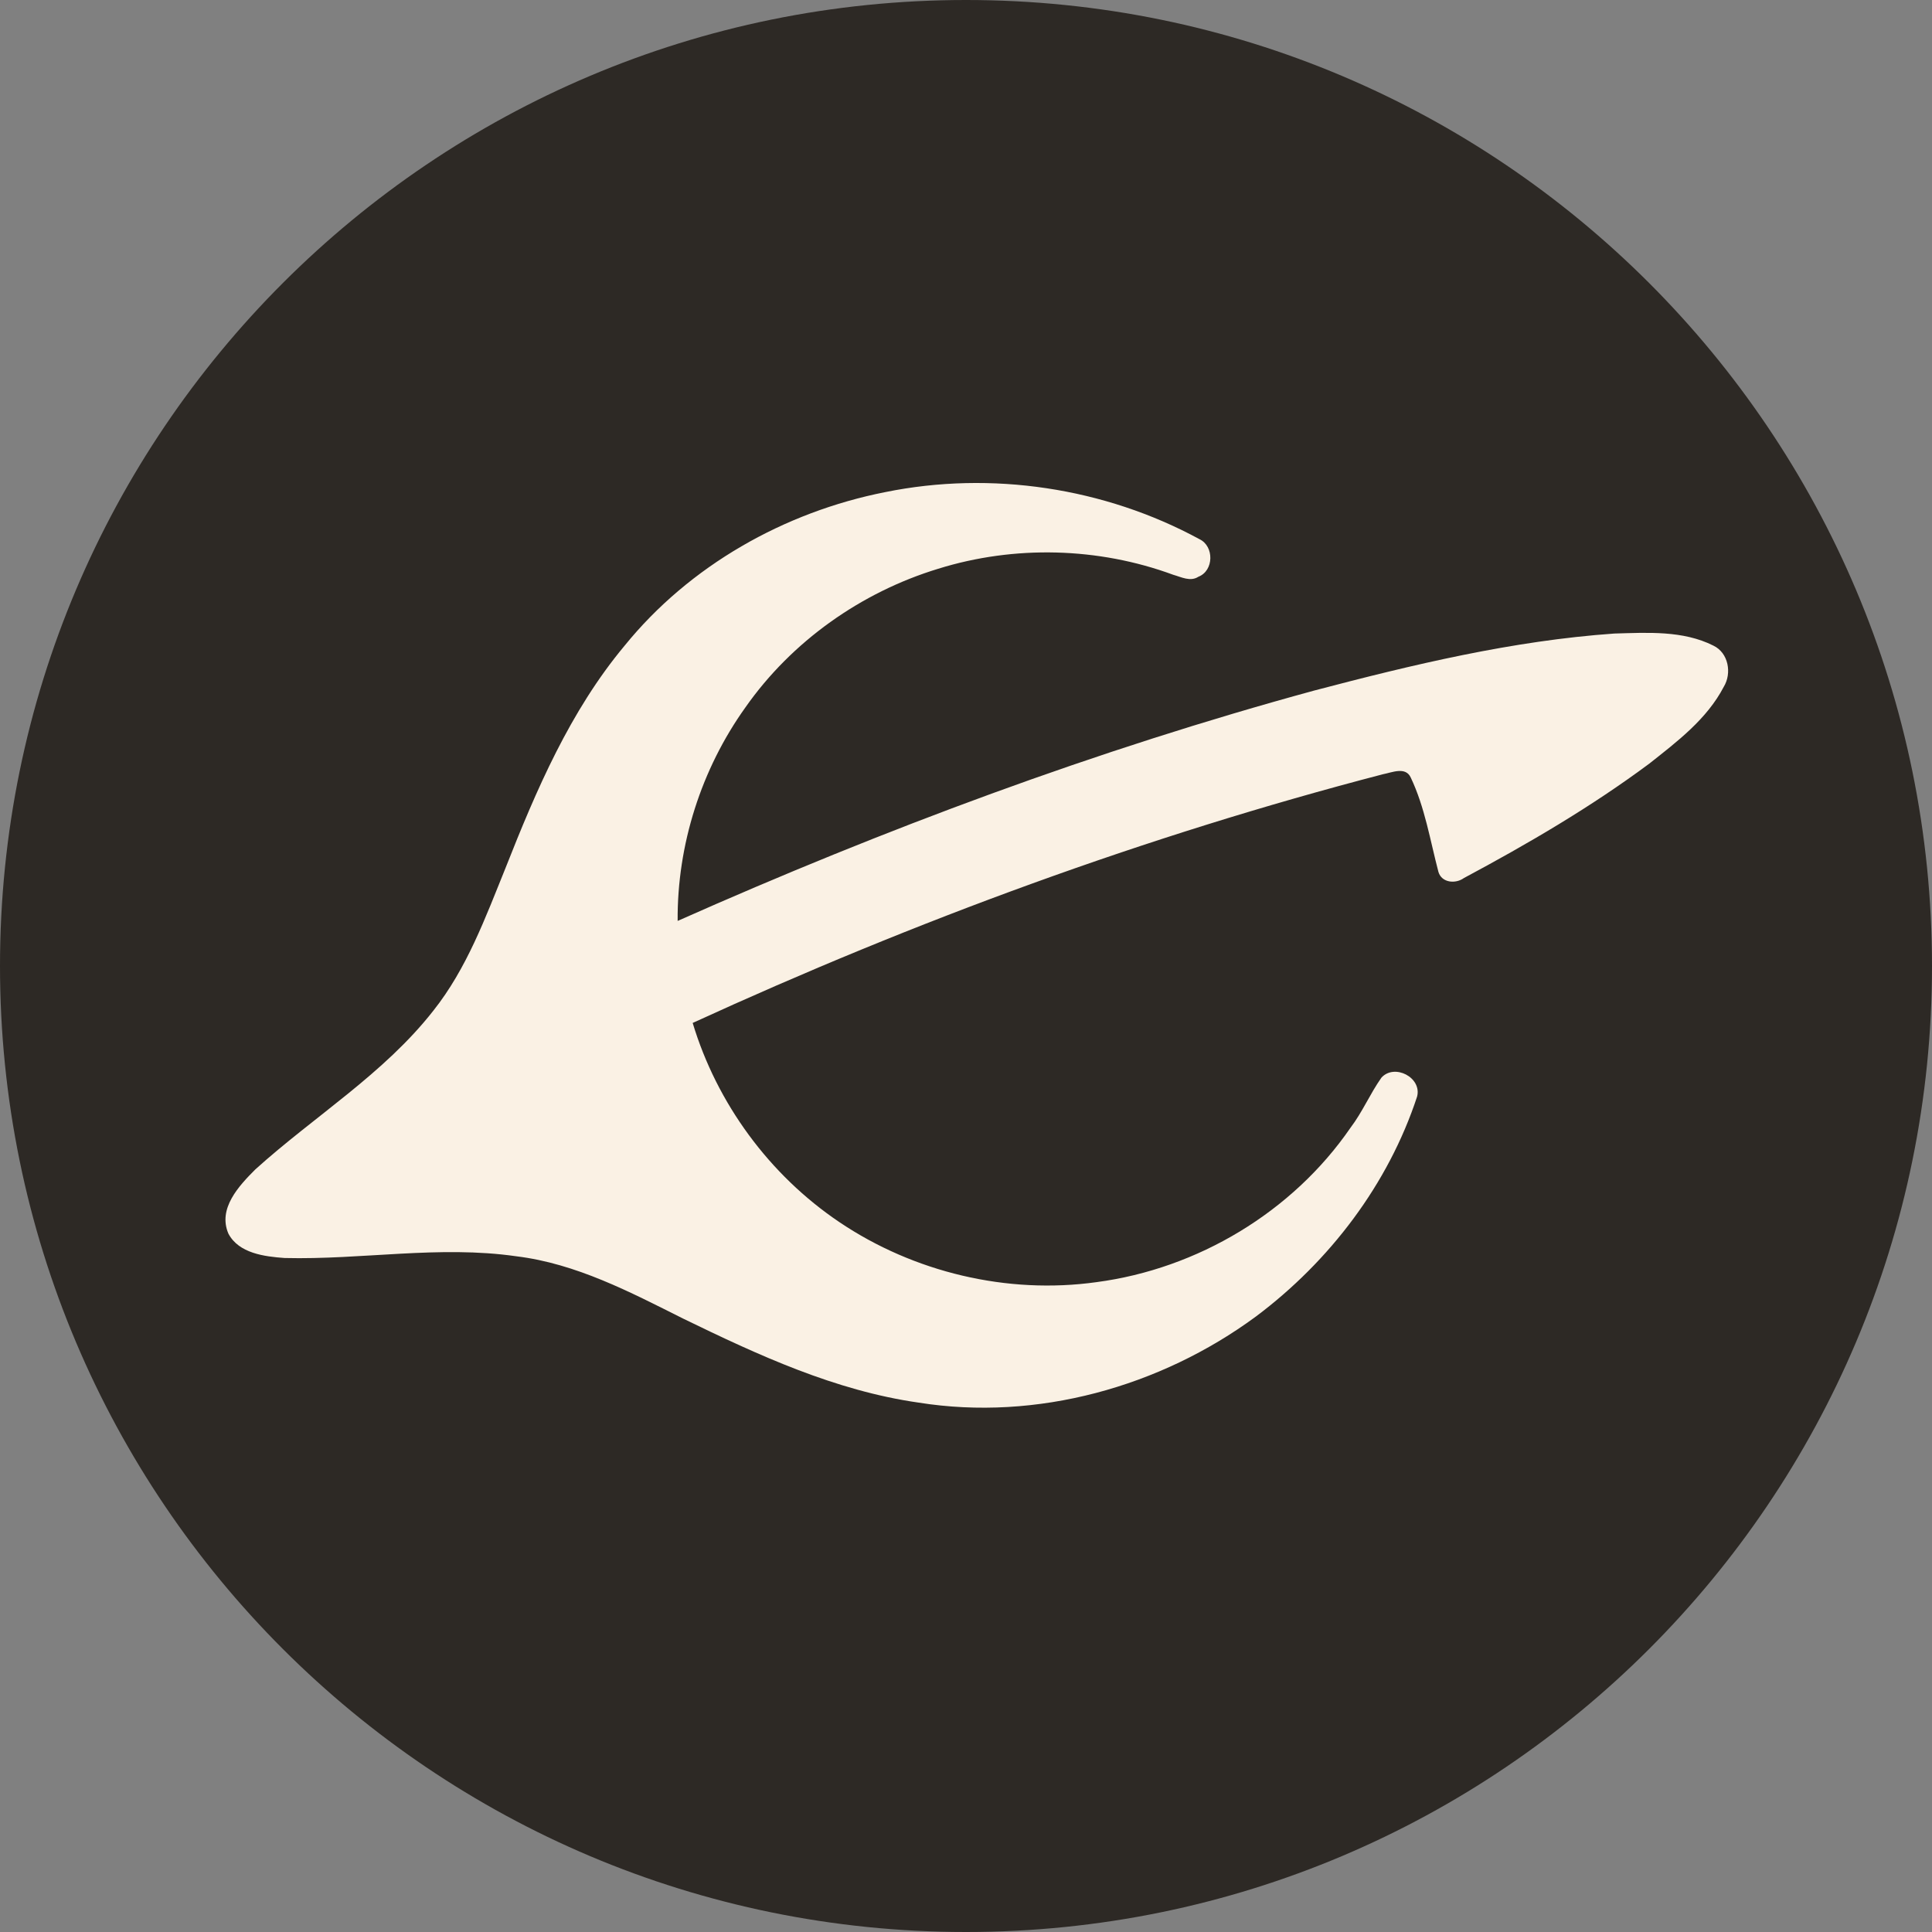
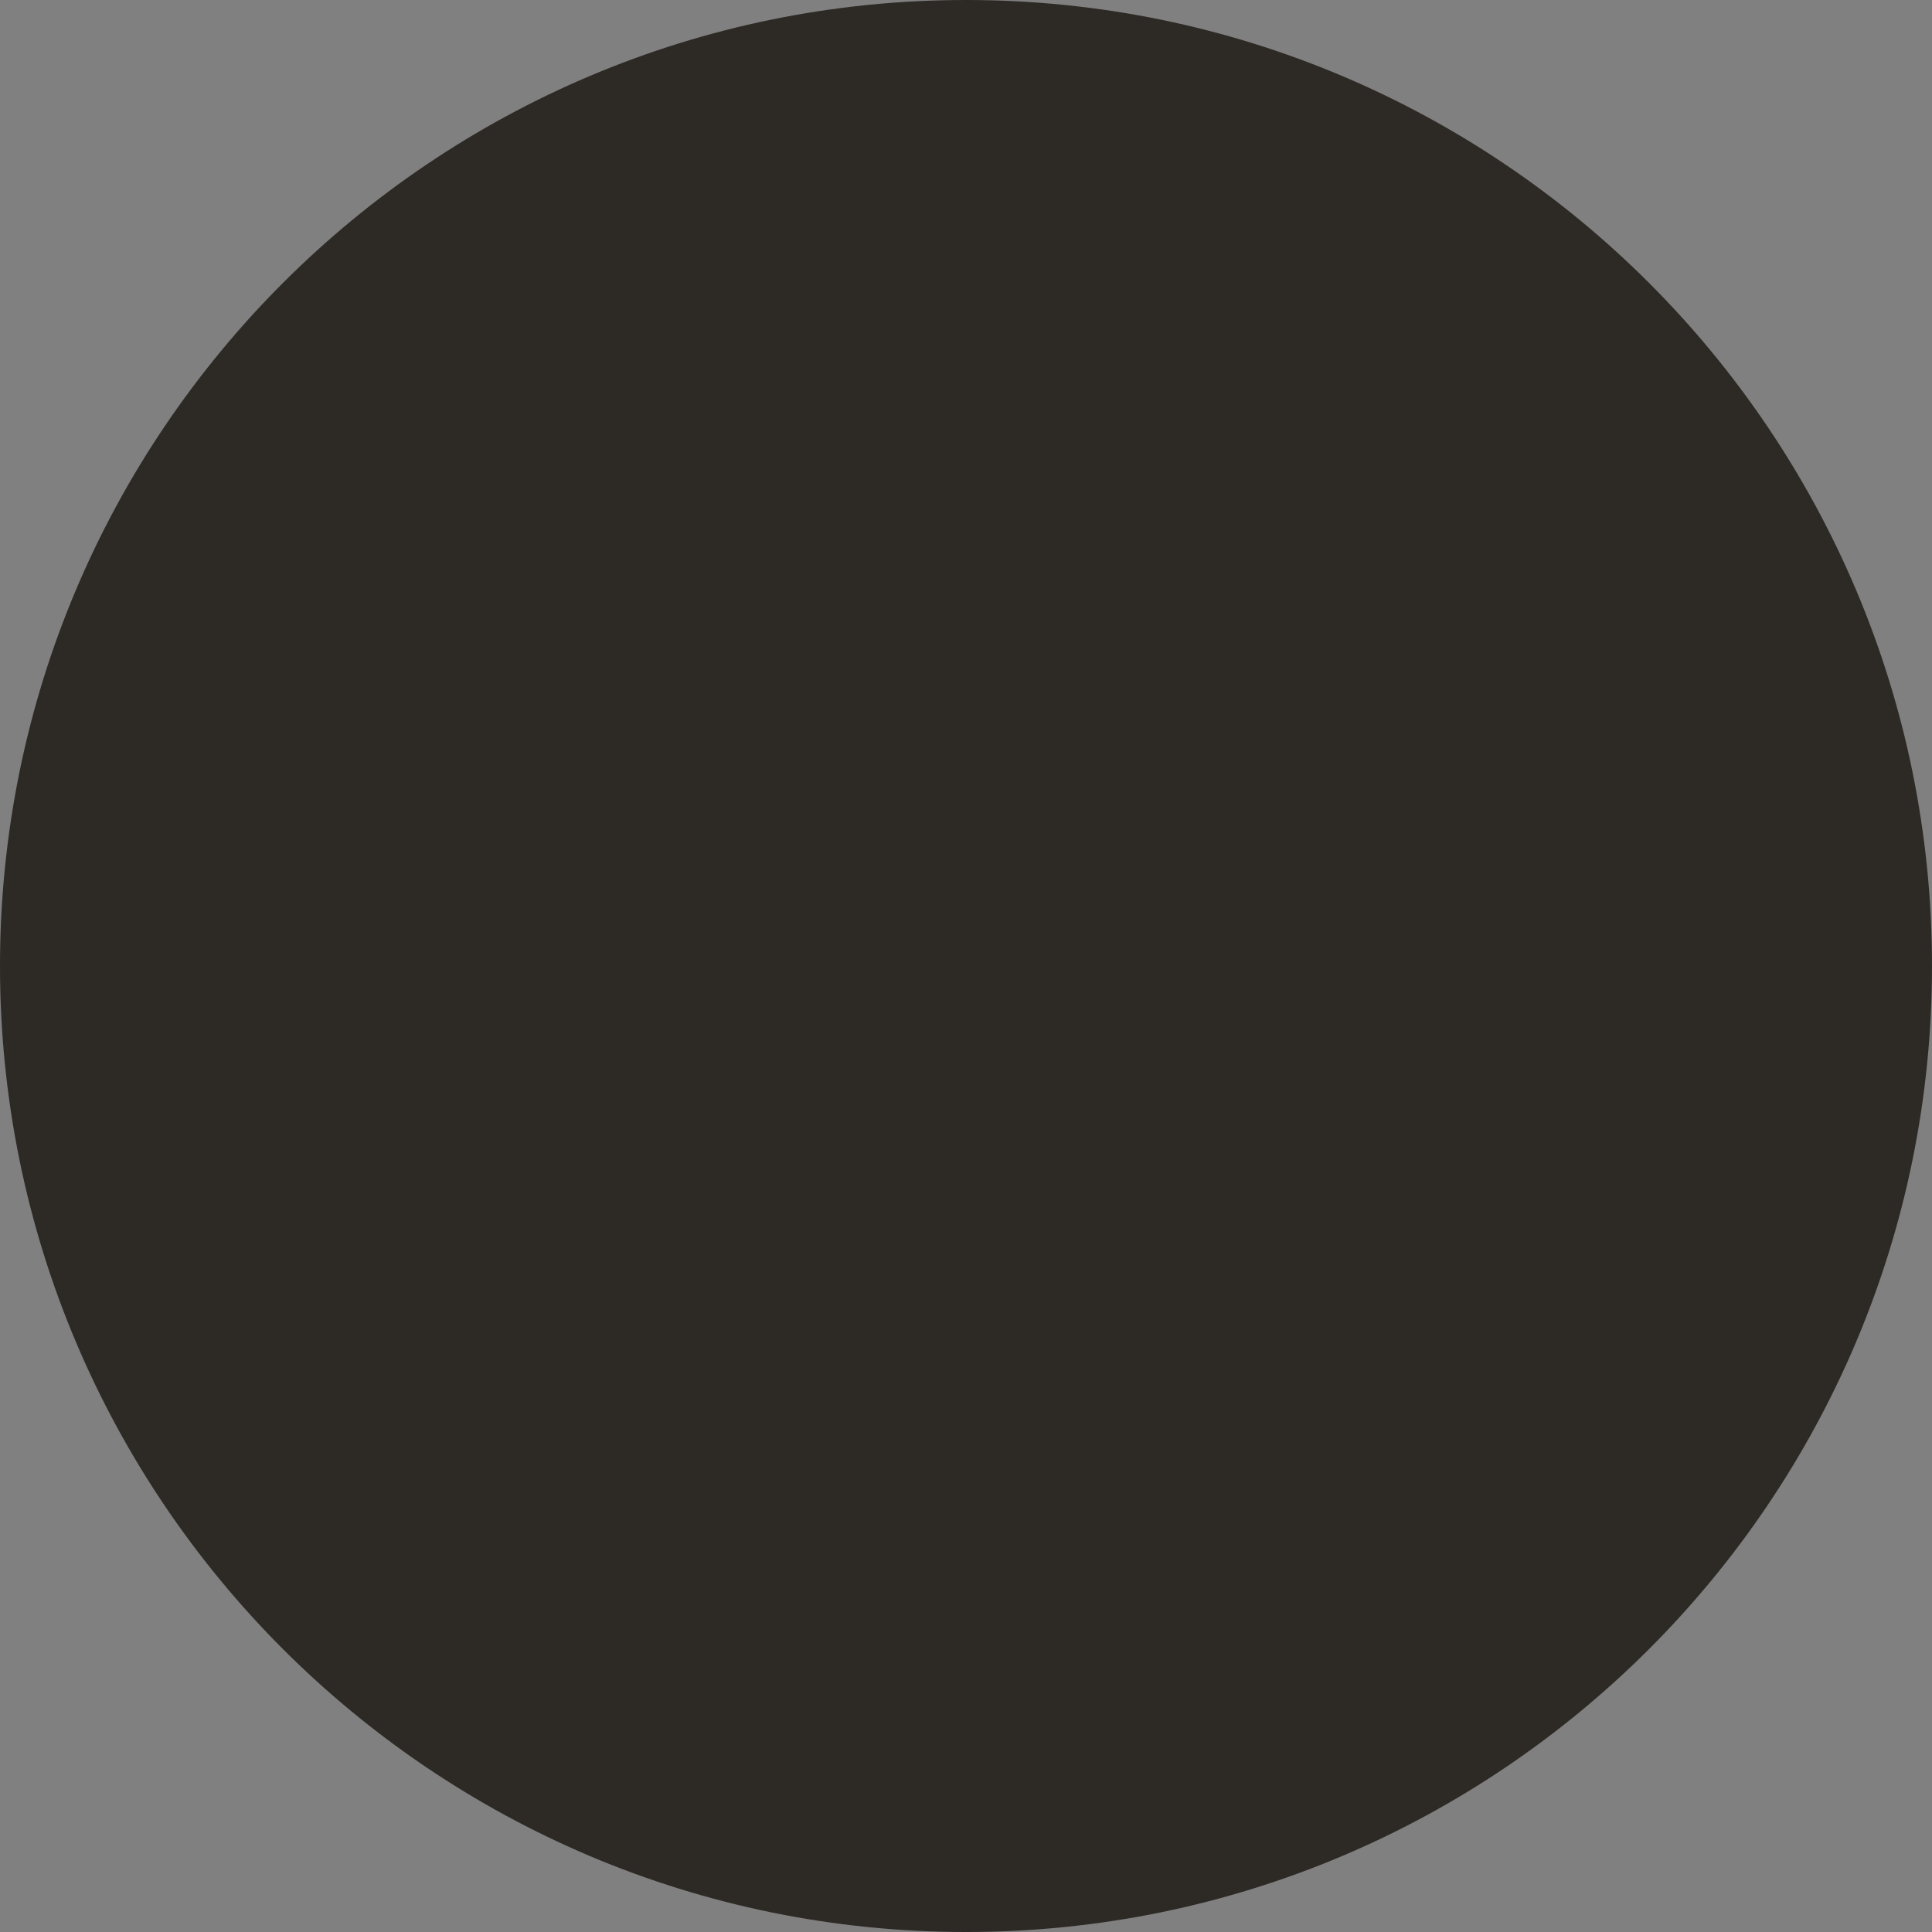
<svg xmlns="http://www.w3.org/2000/svg" width="36" height="36" viewBox="0 0 36 36" fill="none">
  <rect x="0" y="0" width="36" height="36" fill="#808080" stroke="none" />
  <g clip-path="url(#clip0_705_885)">
    <path d="M18 36C27.941 36 36 27.941 36 18C36 8.059 27.941 0 18 0C8.059 0 0 8.059 0 18C0 27.941 8.059 36 18 36Z" fill="#2D2925" />
-     <path d="M16.494 9.17C18.469 8.768 20.581 9.086 22.349 10.046C22.627 10.177 22.621 10.635 22.33 10.747C22.181 10.844 22.01 10.752 21.861 10.71C20.466 10.196 18.902 10.156 17.482 10.598C16.045 11.036 14.752 11.951 13.89 13.181C13.066 14.333 12.616 15.745 12.627 17.16C16.471 15.452 20.425 13.976 24.486 12.868C26.323 12.385 28.182 11.938 30.082 11.805C30.698 11.788 31.36 11.745 31.926 12.03C32.208 12.164 32.275 12.545 32.119 12.799C31.806 13.4 31.252 13.818 30.731 14.23C29.644 15.038 28.471 15.723 27.278 16.361C27.122 16.474 26.864 16.451 26.803 16.247C26.648 15.657 26.551 15.043 26.287 14.488C26.191 14.278 25.934 14.396 25.768 14.427C21.351 15.577 17.052 17.161 12.907 19.061C13.359 20.561 14.337 21.894 15.64 22.772C17.029 23.708 18.768 24.123 20.431 23.891C22.318 23.642 24.086 22.582 25.163 21.016C25.387 20.722 25.53 20.378 25.742 20.079C25.985 19.814 26.496 20.076 26.406 20.432C25.869 22.067 24.777 23.502 23.4 24.533C21.62 25.843 19.319 26.486 17.119 26.136C15.565 25.915 14.126 25.25 12.729 24.57C11.741 24.075 10.735 23.545 9.621 23.409C8.185 23.202 6.743 23.477 5.303 23.441C4.928 23.414 4.45 23.355 4.256 22.987C4.055 22.519 4.451 22.097 4.758 21.79C5.856 20.798 7.154 20.009 8.075 18.832C8.698 18.048 9.045 17.099 9.416 16.183C9.992 14.722 10.621 13.251 11.638 12.032C12.848 10.54 14.613 9.542 16.494 9.17Z" fill="#FAF1E4" />
  </g>
  <defs>
    <clipPath id="clip0_705_885">
      <rect width="36" height="36" fill="white" />
    </clipPath>
  </defs>
</svg>